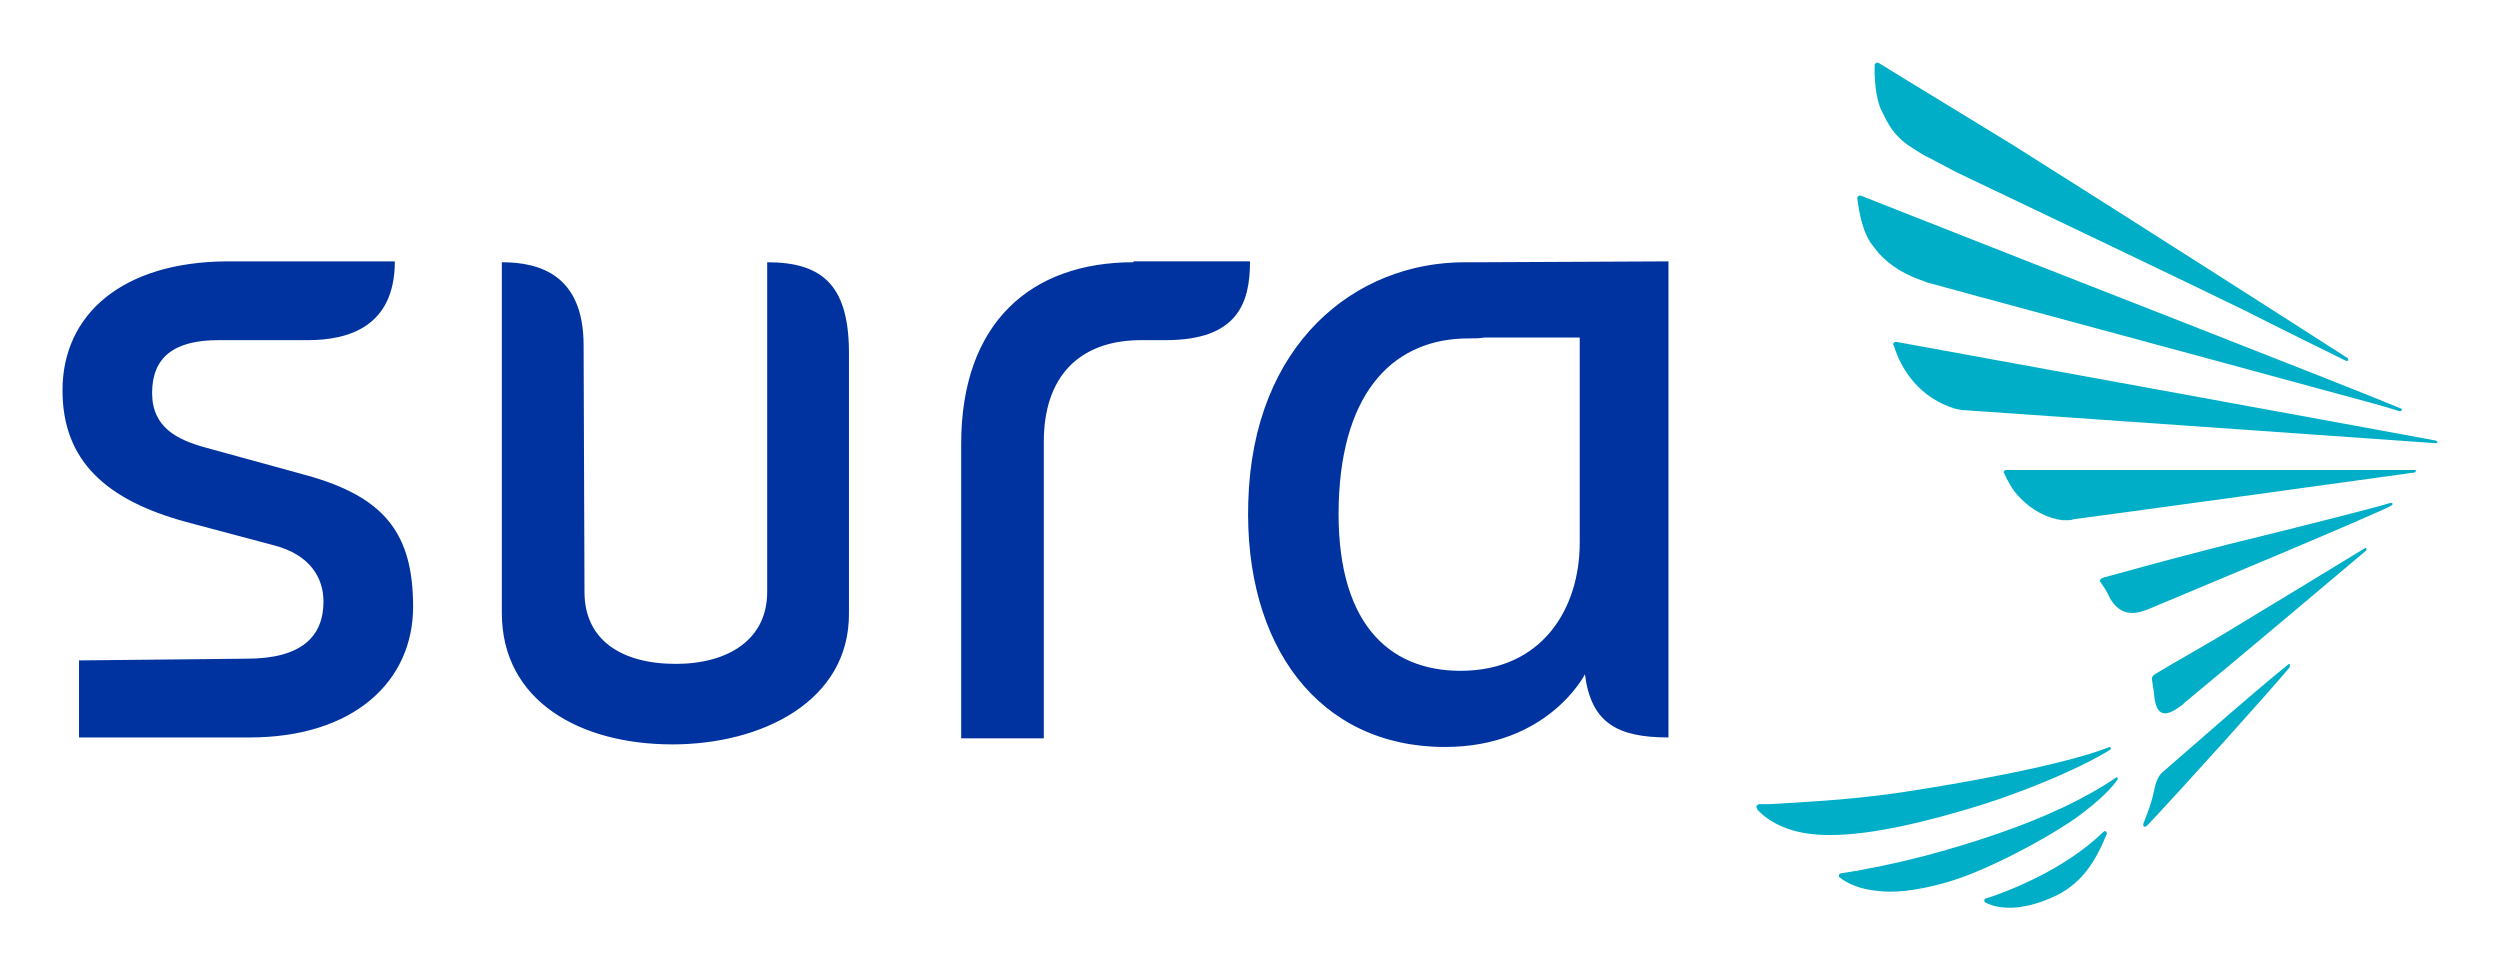
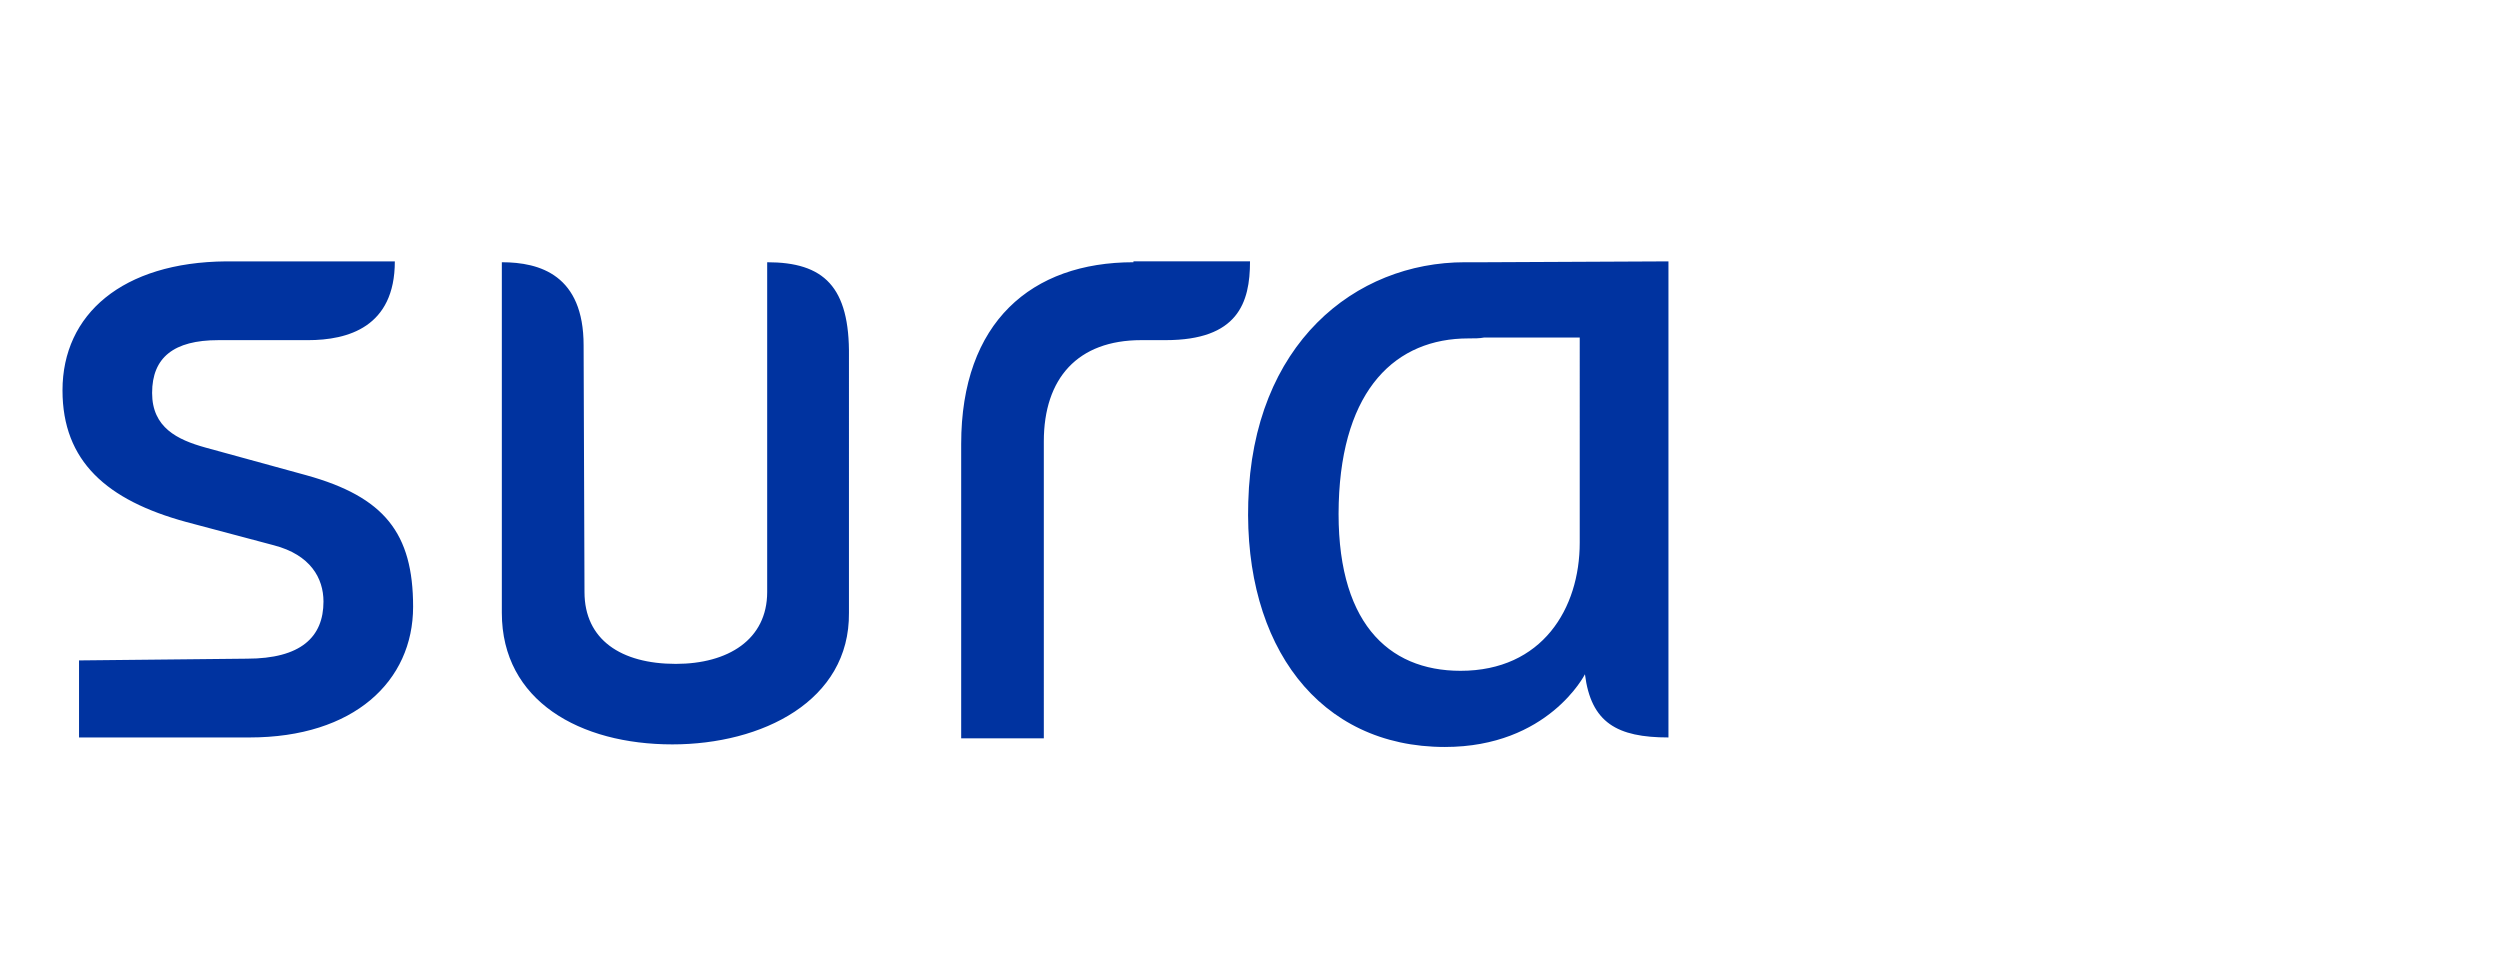
<svg xmlns="http://www.w3.org/2000/svg" id="svg2" version="1.1" fill="none" viewBox="0 0 1000 388.086" height="388.086" width="1000">
  <title id="title2">Grupo SURA</title>
  <defs id="defs2" />
  <g style="stroke-width:0.156" transform="matrix(6.419,0,0,6.419,25,25)" id="g2">
-     <path style="stroke-width:0.024" id="path1" fill="#00aec7" d="m 114.063,4.248 c 0.38,0.485 0.759,0.809 1.464,1.241 0.271,0.162 0.488,0.324 0.759,0.432 l 1.735,0.917 c 1.03,0.485 15.83,7.552 17.998,8.63 2.548,1.295 5.096,2.535 6.289,3.128 0.108,0 0.162,0 0.108,-0.162 -2.765,-1.78 -13.39,-8.576 -20.926,-13.323 L 116.015,1.767 115.039,1.173 113.196,0.04 c -0.109,-0.054 -0.163,-0.054 -0.163,0 -0.054,0 -0.108,0.054 -0.108,0.108 0,0.27 -0.055,1.672 0.379,2.751 0.217,0.432 0.434,0.917 0.759,1.349 z m -0.867,7.66 c 0.759,0.809 1.68,1.349 2.819,1.726 l 0.108,0.054 c 0.325,0.108 19.571,5.286 24.667,6.689 2.222,0.593 4.011,1.079 4.825,1.349 0.108,0 0.162,0 0.162,-0.108 0,0 0,-0.054 -0.054,-0.054 -3.198,-1.349 -23.04,-9.062 -30.521,-12.029 l -3.145,-1.241 c -0.108,0 -0.162,1e-5 -0.162,0.054 -0.055,0.054 -0.055,0.108 -0.055,0.108 0.055,0.27 0.163,1.726 0.814,2.751 0.162,0.216 0.325,0.431 0.542,0.701 z m 33.394,13.485 c -0.921,0 -2.819,0 -5.204,0 -2.711,0 -6.126,0 -9.27,0 -4.229,0 -11.005,0 -11.005,0 0,0 -0.055,0 -0.109,0.054 -0.054,0.054 -0.054,0.108 0,0.162 0.109,0.27 0.488,1.025 0.922,1.456 0.813,0.863 1.789,1.349 2.71,1.456 0.109,0 0.217,0 0.326,0 0.108,0 0.217,0 0.325,-0.054 0.108,0 20.167,-2.751 21.251,-2.913 0.054,0 0.109,-0.054 0.109,-0.108 0.054,-0.054 0,-0.054 -0.055,-0.054 z m -11.167,9.763 c -1.735,1.079 -3.904,2.265 -5.042,2.967 -0.108,0.108 -0.217,0.108 -0.163,0.432 0,0 0.055,0.324 0.109,0.701 0.108,1.672 0.813,1.51 1.789,0.755 l 0.108,-0.108 c 3.47,-2.859 9.921,-8.307 11.331,-9.493 0.054,-0.108 0,-0.162 -0.055,-0.162 -1.409,0.863 -5.041,3.075 -8.077,4.909 z m 9.65,-7.713 c -1.247,0.378 -5.964,1.564 -10.138,2.589 -3.632,0.917 -7.698,2.05 -7.698,2.05 -0.38,0.108 -0.271,0.27 -0.217,0.324 0.108,0.162 0.379,0.539 0.596,1.025 0.651,1.079 1.518,0.971 2.331,0.647 0.109,-0.054 14.529,-6.041 15.18,-6.473 0.108,-0.054 0.054,-0.108 0.054,-0.108 0.054,-0.054 -0.054,-0.054 -0.108,-0.054 z m 2.819,-3.884 c -2.548,-0.485 -33.612,-6.149 -33.612,-6.149 -0.054,0 -0.108,0 -0.163,0.054 -0.054,0.054 -0.054,0.108 0,0.162 0.488,1.618 1.681,3.29 3.795,3.938 0.217,0.054 0.434,0.108 0.705,0.108 0,0 26.347,1.834 29.275,2.05 0.054,0 0.108,-10e-5 0.108,-0.054 0,0 -0.054,-0.108 -0.108,-0.108 z m -27.269,24.489 c -2.982,1.025 -6.289,1.942 -9.813,2.481 -0.054,0 -0.108,0.054 -0.108,0.108 0,0.054 0,0.108 0,0.108 0.596,0.485 1.355,0.755 2.277,0.863 1.138,0.162 2.494,0 4.12,-0.432 1.409,-0.378 2.765,-0.971 4.283,-1.726 1.409,-0.701 2.819,-1.51 4.011,-2.32 1.193,-0.863 2.115,-1.672 2.657,-2.427 0.054,-0.108 0,-0.162 -0.054,-0.162 -1.898,1.295 -4.392,2.481 -7.373,3.506 z m 18.107,-10.572 -0.055,0.054 c -1.951,1.564 -4.824,4.099 -7.806,6.689 -0.271,0.216 -0.434,0.647 -0.542,1.187 -0.163,0.863 -0.651,1.996 -0.651,1.996 -0.054,0.216 0.054,0.324 0.271,0.108 2.331,-2.481 7.482,-8.199 8.837,-9.817 0.054,-0.162 0,-0.216 -0.054,-0.216 z m -11.114,5.34 c 0.054,-0.108 0,-0.162 -0.054,-0.162 -2.873,1.133 -9.216,2.265 -13.174,2.859 -3.415,0.485 -6.342,0.593 -7.969,0.701 h -0.705 c -0.108,0.054 -0.162,0.108 -0.162,0.162 0,0.054 0.054,0.108 0.054,0.162 0.271,0.324 1.247,1.241 3.144,1.51 2.223,0.324 5.476,-0.216 9.542,-1.402 3.469,-0.971 7.427,-2.643 9.324,-3.83 z m -0.325,5.07 c 0,0 -0.054,0 -0.109,0.054 -2.493,2.427 -6.126,3.776 -7.318,4.153 -0.054,0 -0.109,0.054 -0.109,0.108 0,0.054 0.055,0.162 0.109,0.162 0.217,0.108 1.68,0.863 4.445,-0.485 1.572,-0.809 2.386,-2.104 3.09,-3.83 0,-0.054 -0.054,-0.108 -0.108,-0.162 z" />
    <path style="stroke-width:0.024" id="path2" fill="#0033a0" d="M 15.18,25.716 8.891,23.99 c -1.735,-0.485 -3.307,-1.241 -3.307,-3.398 0,-2.212 1.355,-3.29 4.12,-3.29 h 5.584 c 2.494,0 5.421,-0.809 5.421,-4.909 H 10.192 C 3.741,12.447 0,15.683 0,20.43 c 0,4.423 2.765,6.85 7.698,8.199 l 5.475,1.456 c 2.277,0.593 3.09,2.05 3.09,3.506 0,2.212 -1.409,3.56 -4.771,3.56 L 1.03,37.259 v 4.801 H 11.656 c 6.505,0 10.192,-3.506 10.192,-8.145 0,-4.585 -1.789,-6.85 -6.668,-8.199 z M 88.691,12.447 h -1.301 c -6.831,0 -13.228,5.07 -13.499,14.941 -0.271,8.954 4.391,15.265 12.252,15.265 6.451,0 8.728,-4.531 8.728,-4.531 0.38,3.021 2.006,3.938 5.204,3.938 V 12.393 Z m 5.855,17.477 c 0,4.099 -2.331,7.983 -7.427,7.983 -4.554,0 -7.807,-3.075 -7.59,-10.464 0.217,-7.12 3.578,-10.249 8.078,-10.249 0.38,0 0.705,0 0.976,-0.054 h 5.963 z M 43.912,12.447 v 20.551 c 0,2.967 -2.44,4.477 -5.692,4.477 -3.415,0 -5.692,-1.51 -5.692,-4.477 L 32.473,17.625 c 0,-4.369 -2.711,-5.178 -5.096,-5.178 v 21.846 c 0,5.502 4.879,8.199 10.626,8.199 5.584,0 11.059,-2.697 11.005,-8.199 V 18.326 c 0.054,-4.369 -1.572,-5.879 -5.096,-5.879 z m 22.823,0 c -6.343,0 -10.734,3.722 -10.734,11.327 v 18.34 h 5.15 V 23.612 c 0,-3.938 2.114,-6.311 6.072,-6.311 h 1.518 c 4.5,0 5.259,-2.32 5.259,-4.909 h -7.264 z" />
  </g>
</svg>